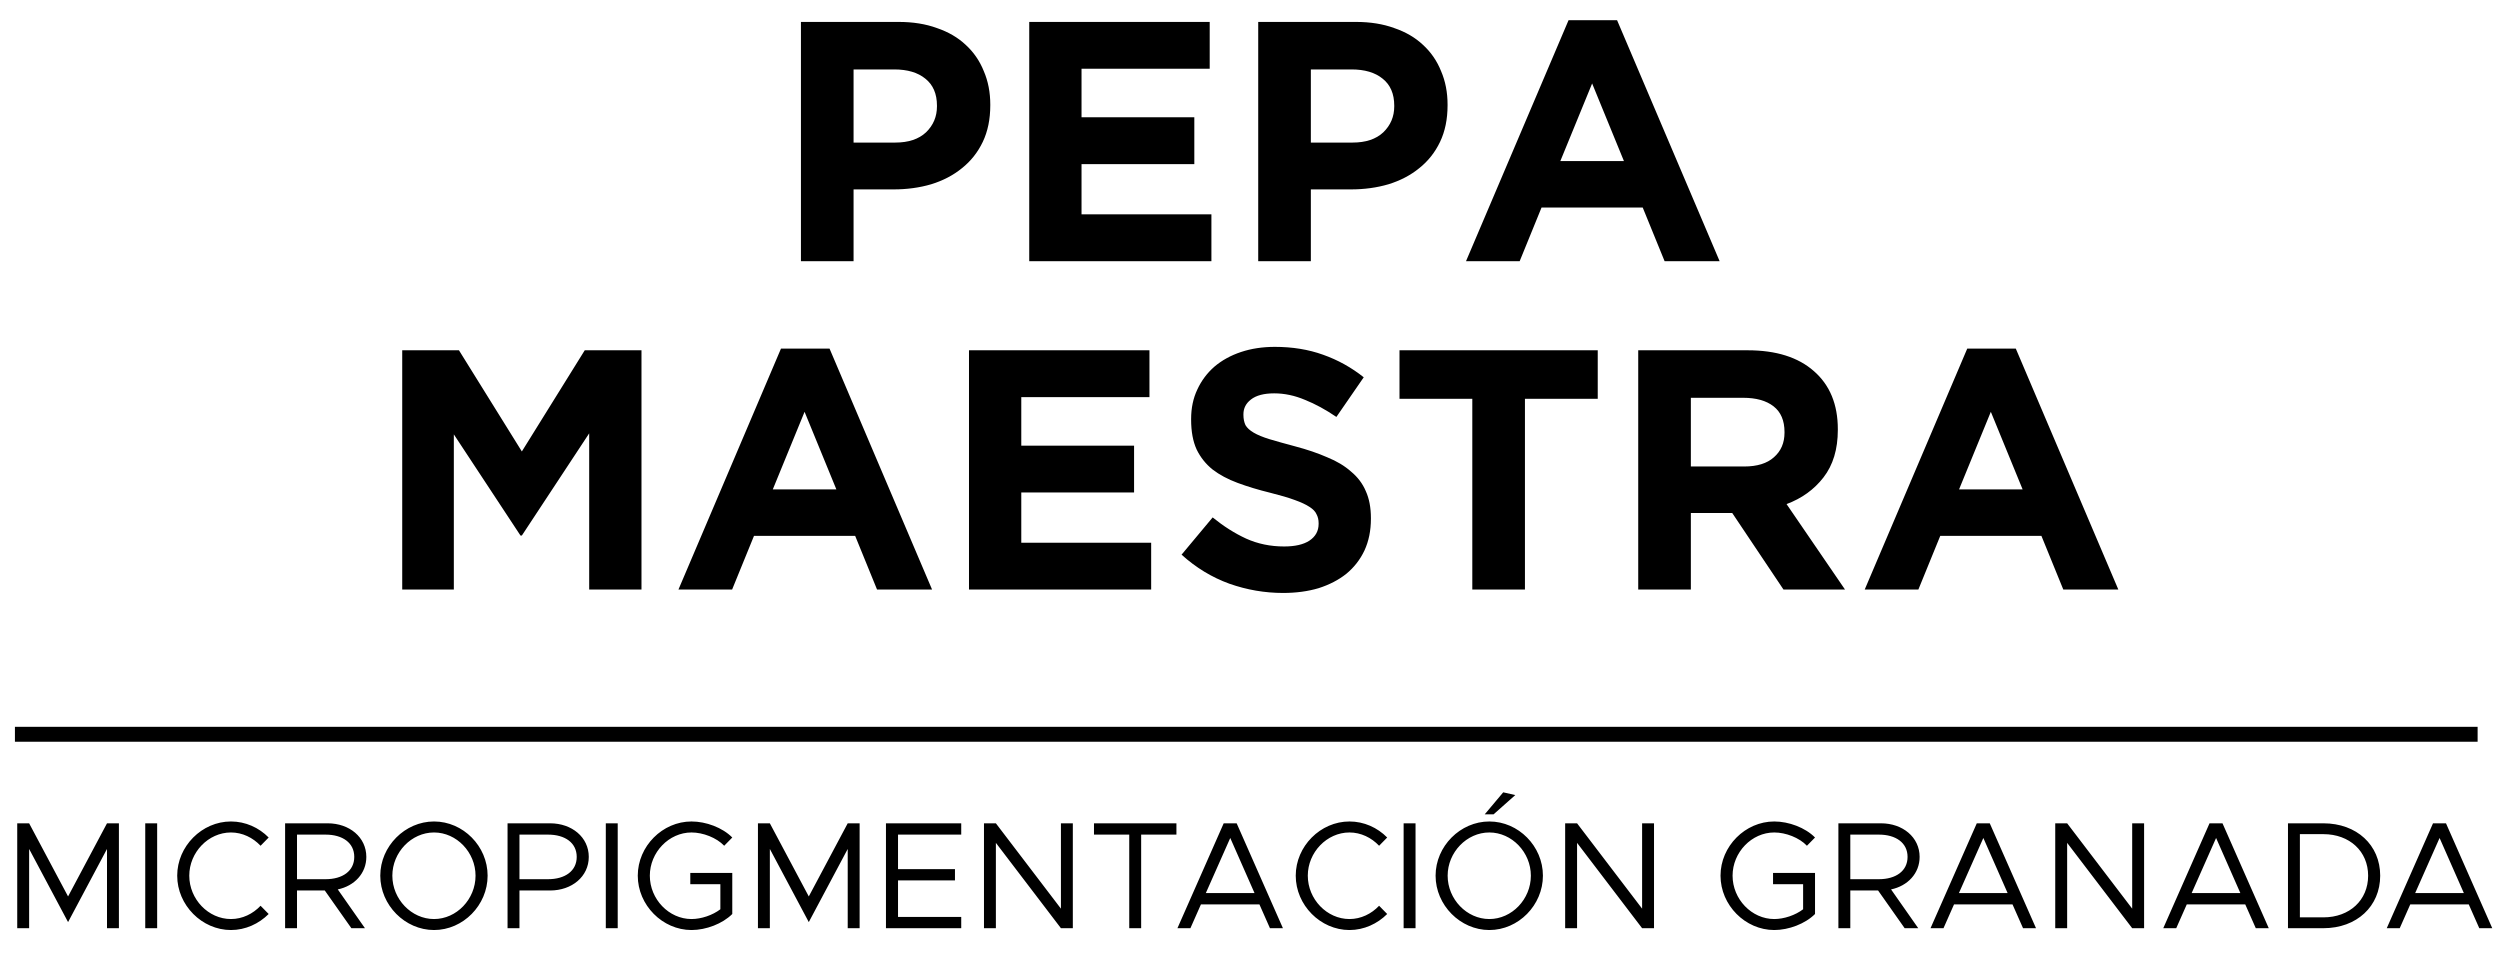
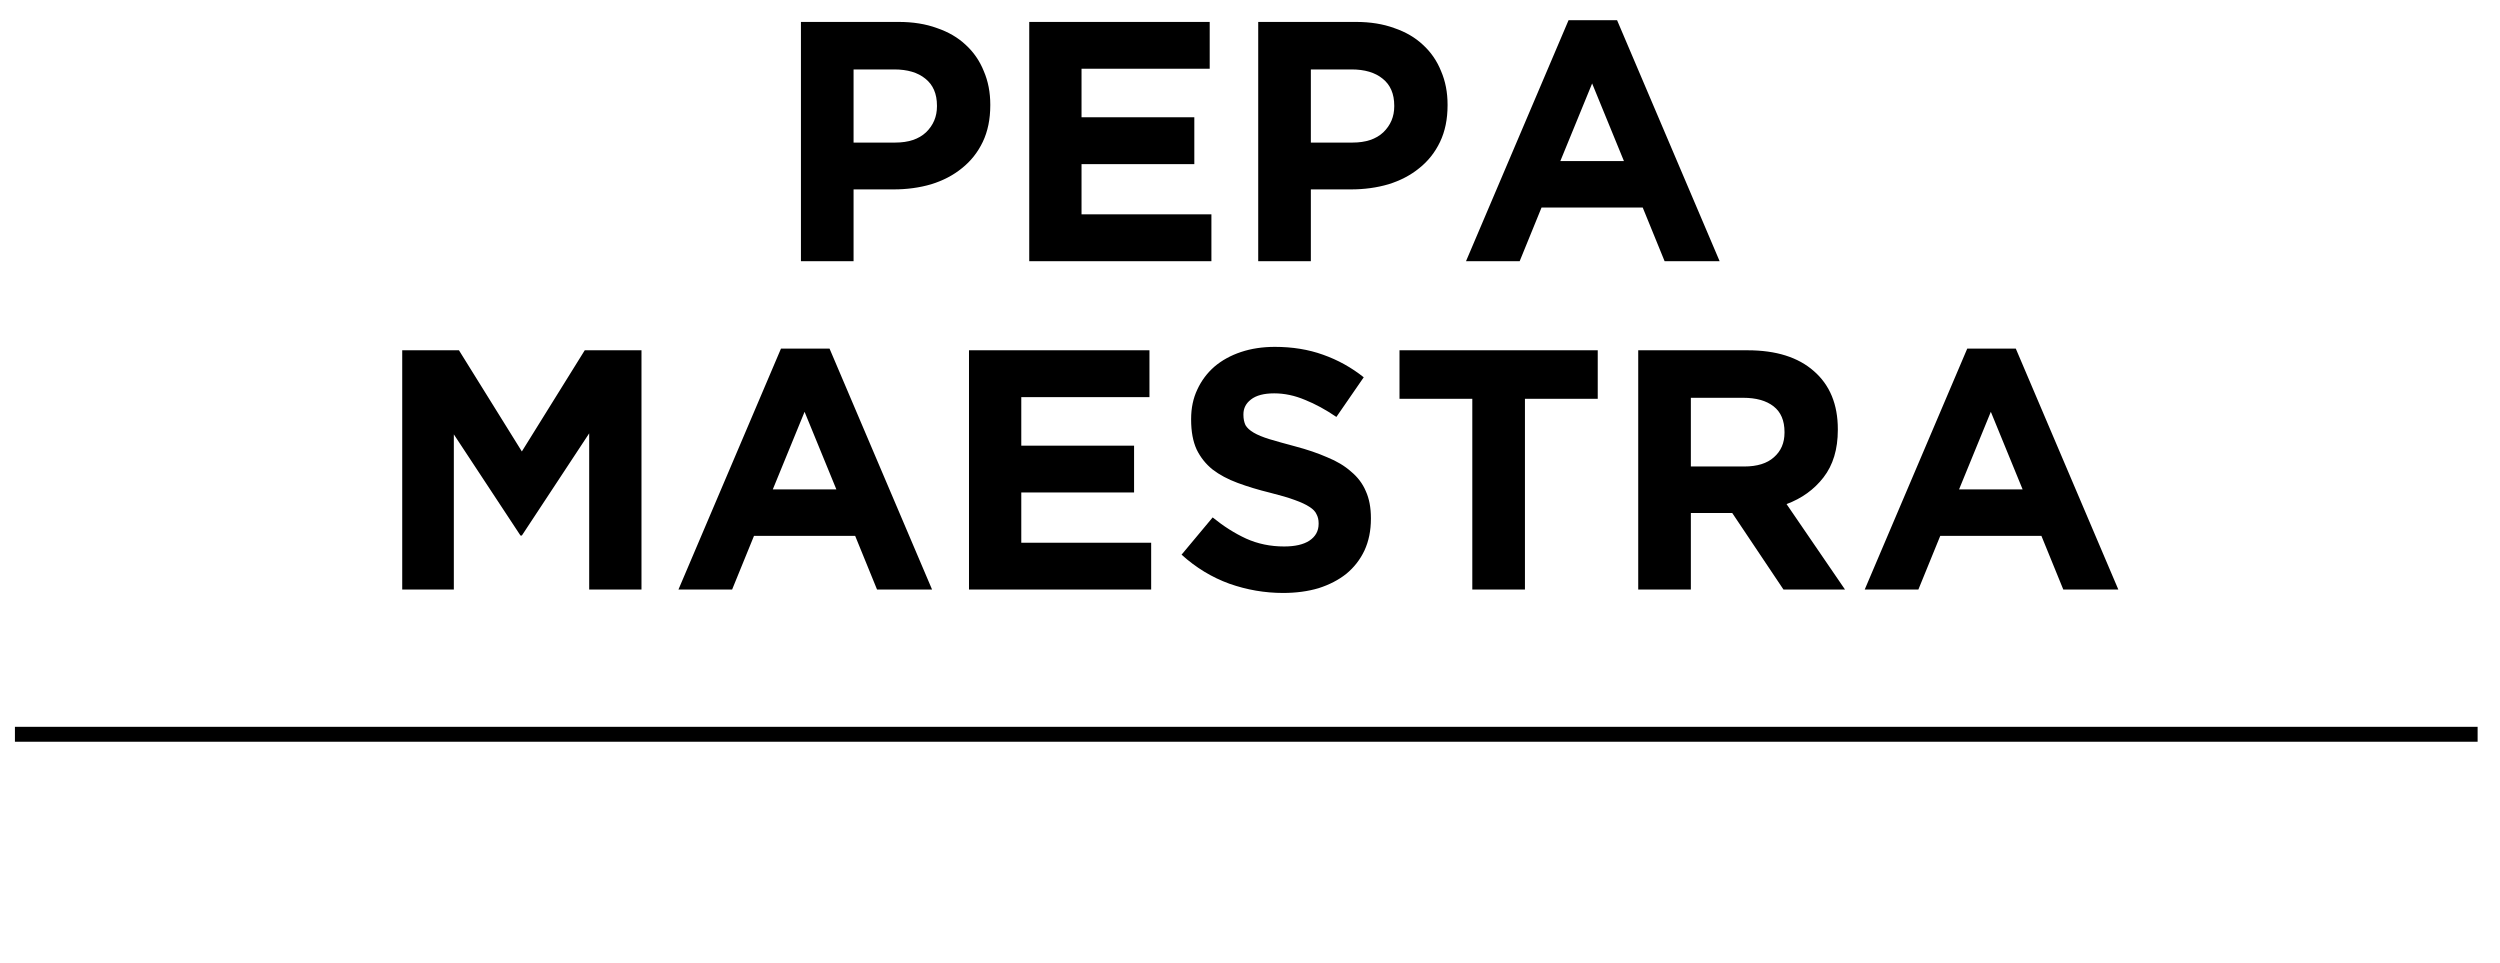
<svg xmlns="http://www.w3.org/2000/svg" width="335" height="129" viewBox="0 0 335 129" fill="none">
  <path d="M132.698 14.113C132.698 15.976 132.362 17.609 131.691 19.014C131.019 20.418 130.088 21.594 128.897 22.54C127.736 23.487 126.362 24.204 124.775 24.693C123.218 25.151 121.538 25.38 119.737 25.38H114.378V34.998H107.325V2.938H120.424C122.347 2.938 124.057 3.213 125.553 3.762C127.08 4.281 128.362 5.03 129.401 6.007C130.469 6.984 131.278 8.159 131.828 9.533C132.408 10.877 132.698 12.373 132.698 14.022V14.113ZM125.553 14.251V14.159C125.553 12.571 125.034 11.365 123.996 10.541C122.989 9.716 121.599 9.304 119.828 9.304H114.378V19.105H119.966C121.737 19.105 123.111 18.647 124.088 17.731C125.065 16.785 125.553 15.625 125.553 14.251ZM162.329 34.998H137.918V2.938H162.1V9.213H144.925V15.716H160.039V21.991H144.925V28.724H162.329V34.998ZM193.974 14.113C193.974 15.976 193.638 17.609 192.966 19.014C192.295 20.418 191.363 21.594 190.172 22.54C189.012 23.487 187.638 24.204 186.05 24.693C184.493 25.151 182.814 25.38 181.012 25.38H175.654V34.998H168.601V2.938H181.699C183.623 2.938 185.333 3.213 186.829 3.762C188.356 4.281 189.638 5.03 190.676 6.007C191.745 6.984 192.554 8.159 193.104 9.533C193.684 10.877 193.974 12.373 193.974 14.022V14.113ZM186.829 14.251V14.159C186.829 12.571 186.31 11.365 185.272 10.541C184.264 9.716 182.875 9.304 181.104 9.304H175.654V19.105H181.241C183.012 19.105 184.386 18.647 185.363 17.731C186.34 16.785 186.829 15.625 186.829 14.251ZM230.429 34.998H223.056L220.124 27.808H206.567L203.636 34.998H196.446L210.186 2.709H216.689L230.429 34.998ZM217.605 21.579L213.346 11.182L209.086 21.579H217.605ZM85.959 78.998H78.951V58.067L69.928 71.762H69.745L60.814 58.205V78.998H53.898V46.938H61.501L69.928 60.495L78.356 46.938H85.959V78.998ZM124.897 78.998H117.523L114.592 71.808H101.035L98.103 78.998H90.912L104.653 46.709H111.157L124.897 78.998ZM112.073 65.579L107.813 55.182L103.554 65.579H112.073ZM154.256 78.998H129.845V46.938H154.027V53.213H136.852V59.716H151.966V65.991H136.852V72.724H154.256V78.998ZM183.702 69.517C183.702 71.105 183.412 72.525 182.832 73.777C182.252 74.998 181.443 76.036 180.405 76.891C179.366 77.716 178.13 78.357 176.695 78.815C175.26 79.242 173.672 79.456 171.932 79.456C169.489 79.456 167.092 79.044 164.741 78.219C162.39 77.365 160.253 76.067 158.329 74.326L162.497 69.334C163.962 70.525 165.458 71.472 166.985 72.174C168.542 72.876 170.237 73.227 172.069 73.227C173.535 73.227 174.664 72.968 175.458 72.449C176.283 71.899 176.695 71.151 176.695 70.204V70.113C176.695 69.655 176.603 69.258 176.42 68.922C176.267 68.556 175.947 68.22 175.458 67.914C175 67.609 174.344 67.304 173.489 66.998C172.664 66.693 171.58 66.373 170.237 66.037C168.619 65.64 167.153 65.197 165.84 64.708C164.527 64.22 163.413 63.624 162.497 62.922C161.581 62.189 160.863 61.289 160.344 60.22C159.856 59.151 159.611 57.823 159.611 56.235V56.144C159.611 54.678 159.886 53.365 160.436 52.205C160.985 51.014 161.749 49.991 162.726 49.136C163.733 48.281 164.924 47.625 166.298 47.167C167.672 46.709 169.184 46.48 170.832 46.48C173.183 46.48 175.336 46.831 177.29 47.533C179.275 48.236 181.092 49.243 182.74 50.556L179.076 55.869C177.641 54.892 176.237 54.129 174.863 53.579C173.489 52.999 172.115 52.709 170.741 52.709C169.367 52.709 168.329 52.984 167.626 53.533C166.955 54.052 166.619 54.709 166.619 55.503V55.594C166.619 56.113 166.71 56.571 166.894 56.968C167.107 57.335 167.474 57.67 167.993 57.976C168.512 58.281 169.214 58.571 170.1 58.846C171.016 59.121 172.161 59.441 173.535 59.808C175.153 60.235 176.588 60.724 177.84 61.273C179.122 61.792 180.191 62.434 181.046 63.197C181.931 63.93 182.588 64.8 183.015 65.808C183.473 66.815 183.702 68.021 183.702 69.426V69.517ZM214.097 53.442H204.342V78.998H197.289V53.442H187.533V46.938H214.097V53.442ZM247.231 78.998H238.987L232.117 68.739H226.575V78.998H219.522V46.938H234.178C237.995 46.938 240.956 47.869 243.063 49.732C245.201 51.594 246.269 54.19 246.269 57.518V57.609C246.269 60.205 245.628 62.327 244.346 63.976C243.094 65.594 241.445 66.785 239.399 67.548L247.231 78.998ZM239.124 57.976V57.884C239.124 56.358 238.636 55.212 237.659 54.449C236.682 53.686 235.323 53.304 233.583 53.304H226.575V62.51H233.72C235.46 62.51 236.789 62.098 237.705 61.273C238.651 60.449 239.124 59.35 239.124 57.976ZM283.856 78.998H276.482L273.55 71.808H259.994L257.062 78.998H249.872L263.612 46.709H270.115L283.856 78.998ZM271.031 65.579L266.772 55.182L262.513 65.579H271.031Z" fill="black" />
  <path d="M2 98.393H332" stroke="black" stroke-width="2" />
-   <path d="M2.309 124.379V110.324H3.904L9.121 120.124L14.338 110.324H15.934V124.379H14.338V113.761L9.121 123.561L3.904 113.761V124.379H2.309ZM19.463 124.379V110.324H21.059V124.379H19.463ZM30.947 124.624C27.06 124.624 23.746 121.29 23.746 117.341C23.746 113.393 27.06 110.078 30.947 110.078C32.891 110.078 34.691 110.897 36.001 112.227L34.916 113.331C33.893 112.247 32.482 111.551 30.947 111.551C27.919 111.551 25.362 114.211 25.362 117.341C25.362 120.492 27.919 123.151 30.947 123.151C32.482 123.151 33.893 122.456 34.916 121.372L36.001 122.476C34.691 123.786 32.891 124.624 30.947 124.624ZM49.088 114.825C49.088 117.034 47.492 118.712 45.262 119.182L48.903 124.379H47.083L43.523 119.326H39.799V124.379H38.204V110.324H43.912C46.817 110.324 49.088 112.186 49.088 114.825ZM39.799 111.838V117.812H43.625C45.916 117.812 47.471 116.707 47.471 114.825C47.471 112.943 45.916 111.838 43.625 111.838H39.799ZM58.159 124.624C54.272 124.624 50.957 121.29 50.957 117.341C50.957 113.393 54.272 110.078 58.159 110.078C62.066 110.078 65.34 113.393 65.34 117.341C65.34 121.29 62.066 124.624 58.159 124.624ZM58.159 123.151C61.187 123.151 63.723 120.492 63.723 117.341C63.723 114.211 61.187 111.551 58.159 111.551C55.131 111.551 52.574 114.211 52.574 117.341C52.574 120.492 55.131 123.151 58.159 123.151ZM68.012 124.379V110.324H73.72C76.625 110.324 78.896 112.186 78.896 114.825C78.896 117.464 76.625 119.326 73.72 119.326H69.608V124.379H68.012ZM69.608 117.812H73.434C75.725 117.812 77.28 116.707 77.28 114.825C77.28 112.943 75.725 111.838 73.434 111.838H69.608V117.812ZM81.178 124.379V110.324H82.774V124.379H81.178ZM92.499 118.487V116.973H98.125V122.476C96.816 123.786 94.606 124.624 92.662 124.624C88.775 124.624 85.461 121.29 85.461 117.341C85.461 113.393 88.775 110.078 92.662 110.078C94.606 110.078 96.816 110.897 98.125 112.227L97.041 113.331C96.018 112.247 94.197 111.551 92.662 111.551C89.635 111.551 87.077 114.211 87.077 117.341C87.077 120.492 89.635 123.151 92.662 123.151C93.972 123.151 95.486 122.64 96.529 121.842V118.487H92.499ZM101.564 124.379V110.324H103.16L108.377 120.124L113.594 110.324H115.19V124.379H113.594V113.761L108.377 123.561L103.16 113.761V124.379H101.564ZM128.805 111.838H120.335V116.461H127.966V117.975H120.335V122.865H128.805V124.379H118.719V110.324H128.805V111.838ZM131.853 124.379V110.324H133.448L142.164 121.76V110.324H143.759V124.379H142.164L133.448 112.943V124.379H131.853ZM151.319 124.379V111.838H146.594V110.324H157.641V111.838H152.915V124.379H151.319ZM170.173 124.379L168.762 121.187H160.926L159.515 124.379H157.776L163.975 110.324H165.713L171.912 124.379H170.173ZM161.581 119.673H168.107L164.854 112.288L161.581 119.673ZM180.83 124.624C176.943 124.624 173.629 121.29 173.629 117.341C173.629 113.393 176.943 110.078 180.83 110.078C182.773 110.078 184.574 110.897 185.883 112.227L184.799 113.331C183.776 112.247 182.364 111.551 180.83 111.551C177.802 111.551 175.245 114.211 175.245 117.341C175.245 120.492 177.802 123.151 180.83 123.151C182.364 123.151 183.776 122.456 184.799 121.372L185.883 122.476C184.574 123.786 182.773 124.624 180.83 124.624ZM188.086 124.379V110.324H189.682V124.379H188.086ZM198.956 109.117L201.432 106.171L203.048 106.539L200.143 109.117H198.956ZM199.57 124.624C195.683 124.624 192.369 121.29 192.369 117.341C192.369 113.393 195.683 110.078 199.57 110.078C203.478 110.078 206.751 113.393 206.751 117.341C206.751 121.29 203.478 124.624 199.57 124.624ZM199.57 123.151C202.598 123.151 205.135 120.492 205.135 117.341C205.135 114.211 202.598 111.551 199.57 111.551C196.542 111.551 193.985 114.211 193.985 117.341C193.985 120.492 196.542 123.151 199.57 123.151ZM209.731 124.379V110.324H211.327L220.042 121.76V110.324H221.638V124.379H220.042L211.327 112.943V124.379H209.731ZM237.587 118.487V116.973H243.213V122.476C241.903 123.786 239.694 124.624 237.75 124.624C233.863 124.624 230.549 121.29 230.549 117.341C230.549 113.393 233.863 110.078 237.75 110.078C239.694 110.078 241.903 110.897 243.213 112.227L242.128 113.331C241.105 112.247 239.285 111.551 237.75 111.551C234.722 111.551 232.165 114.211 232.165 117.341C232.165 120.492 234.722 123.151 237.75 123.151C239.06 123.151 240.573 122.64 241.617 121.842V118.487H237.587ZM257.229 114.825C257.229 117.034 255.633 118.712 253.403 119.182L257.045 124.379H255.224L251.664 119.326H247.941V124.379H246.345V110.324H252.053C254.958 110.324 257.229 112.186 257.229 114.825ZM247.941 111.838V117.812H251.767C254.058 117.812 255.613 116.707 255.613 114.825C255.613 112.943 254.058 111.838 251.767 111.838H247.941ZM271.088 124.379L269.676 121.187H261.84L260.429 124.379H258.69L264.889 110.324H266.628L272.826 124.379H271.088ZM262.495 119.673H269.021L265.768 112.288L262.495 119.673ZM275.402 124.379V110.324H276.998L285.713 121.76V110.324H287.309V124.379H285.713L276.998 112.943V124.379H275.402ZM302.275 124.379L300.863 121.187H293.028L291.616 124.379H289.877L296.076 110.324H297.815L304.014 124.379H302.275ZM293.682 119.673H300.208L296.956 112.288L293.682 119.673ZM306.589 124.379V110.324H311.336C315.795 110.324 318.946 113.229 318.946 117.341C318.946 121.453 315.795 124.379 311.336 124.379H306.589ZM308.185 122.926H311.336C314.854 122.926 317.33 120.615 317.33 117.341C317.33 114.088 314.854 111.776 311.336 111.776H308.185V122.926ZM332.223 124.379L330.812 121.187H322.976L321.564 124.379H319.825L326.024 110.324H327.763L333.962 124.379H332.223ZM323.631 119.673H330.157L326.904 112.288L323.631 119.673Z" fill="black" />
</svg>